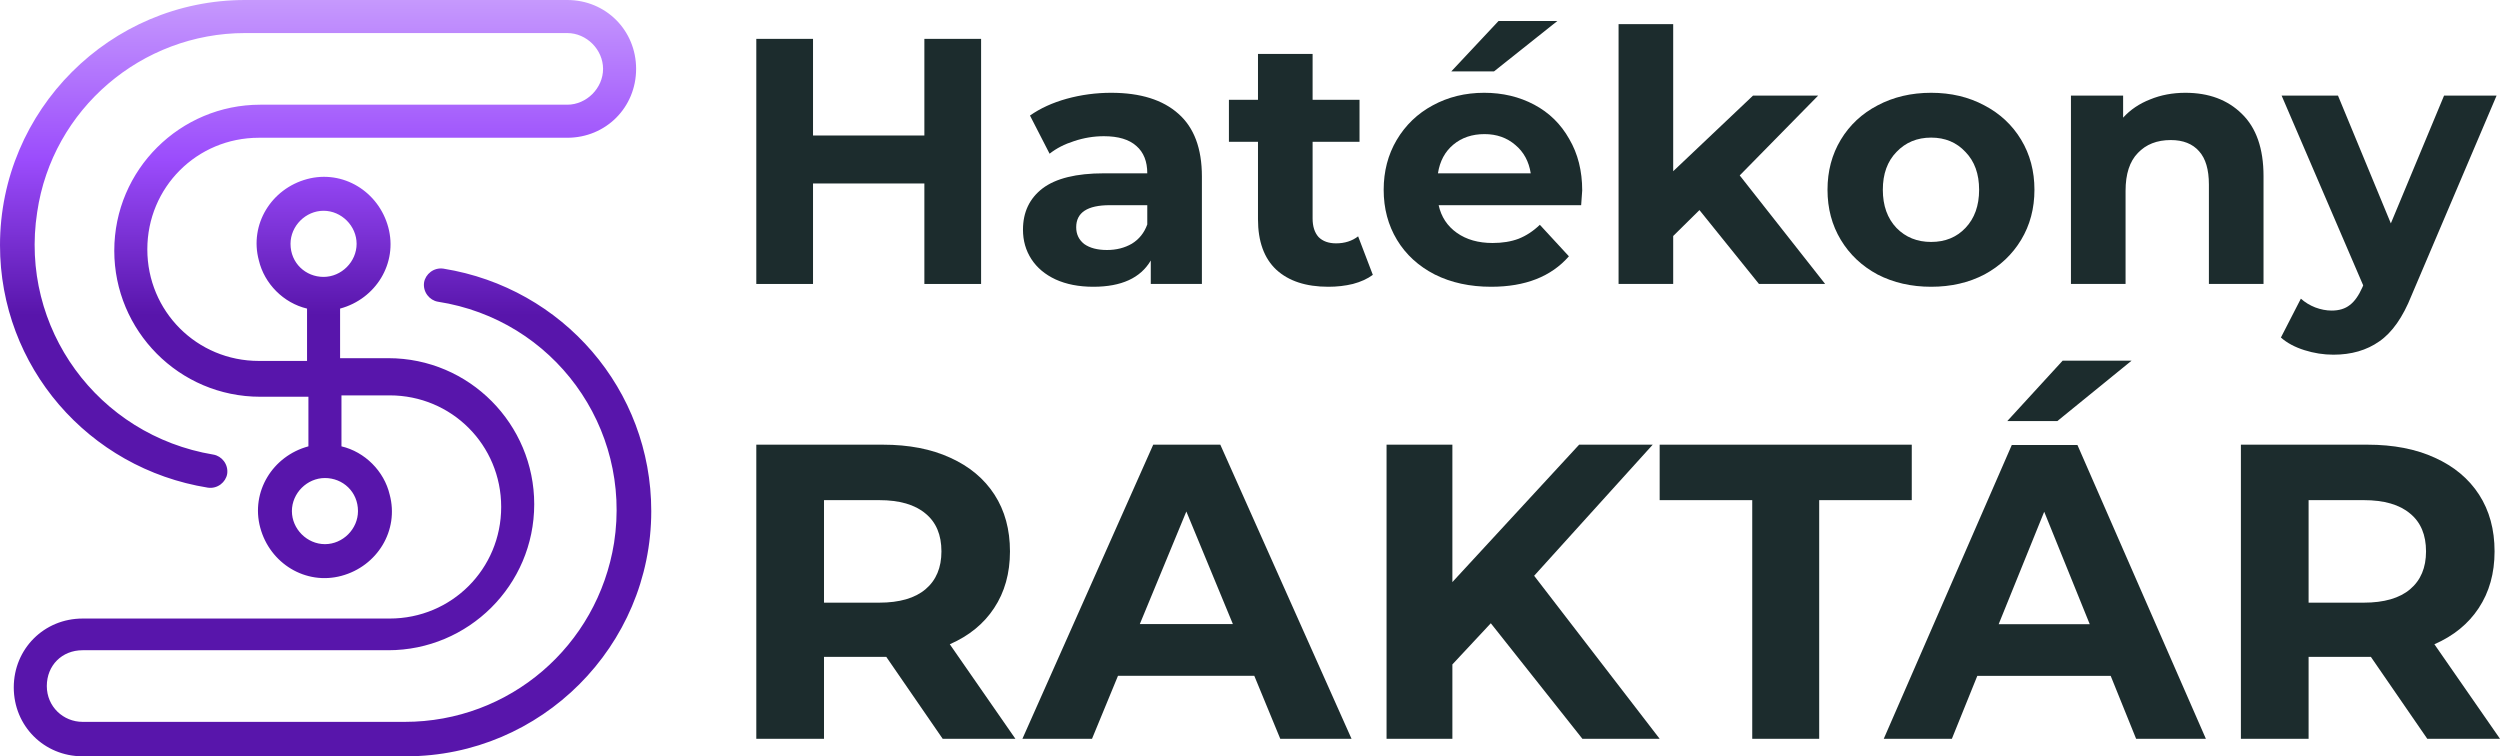
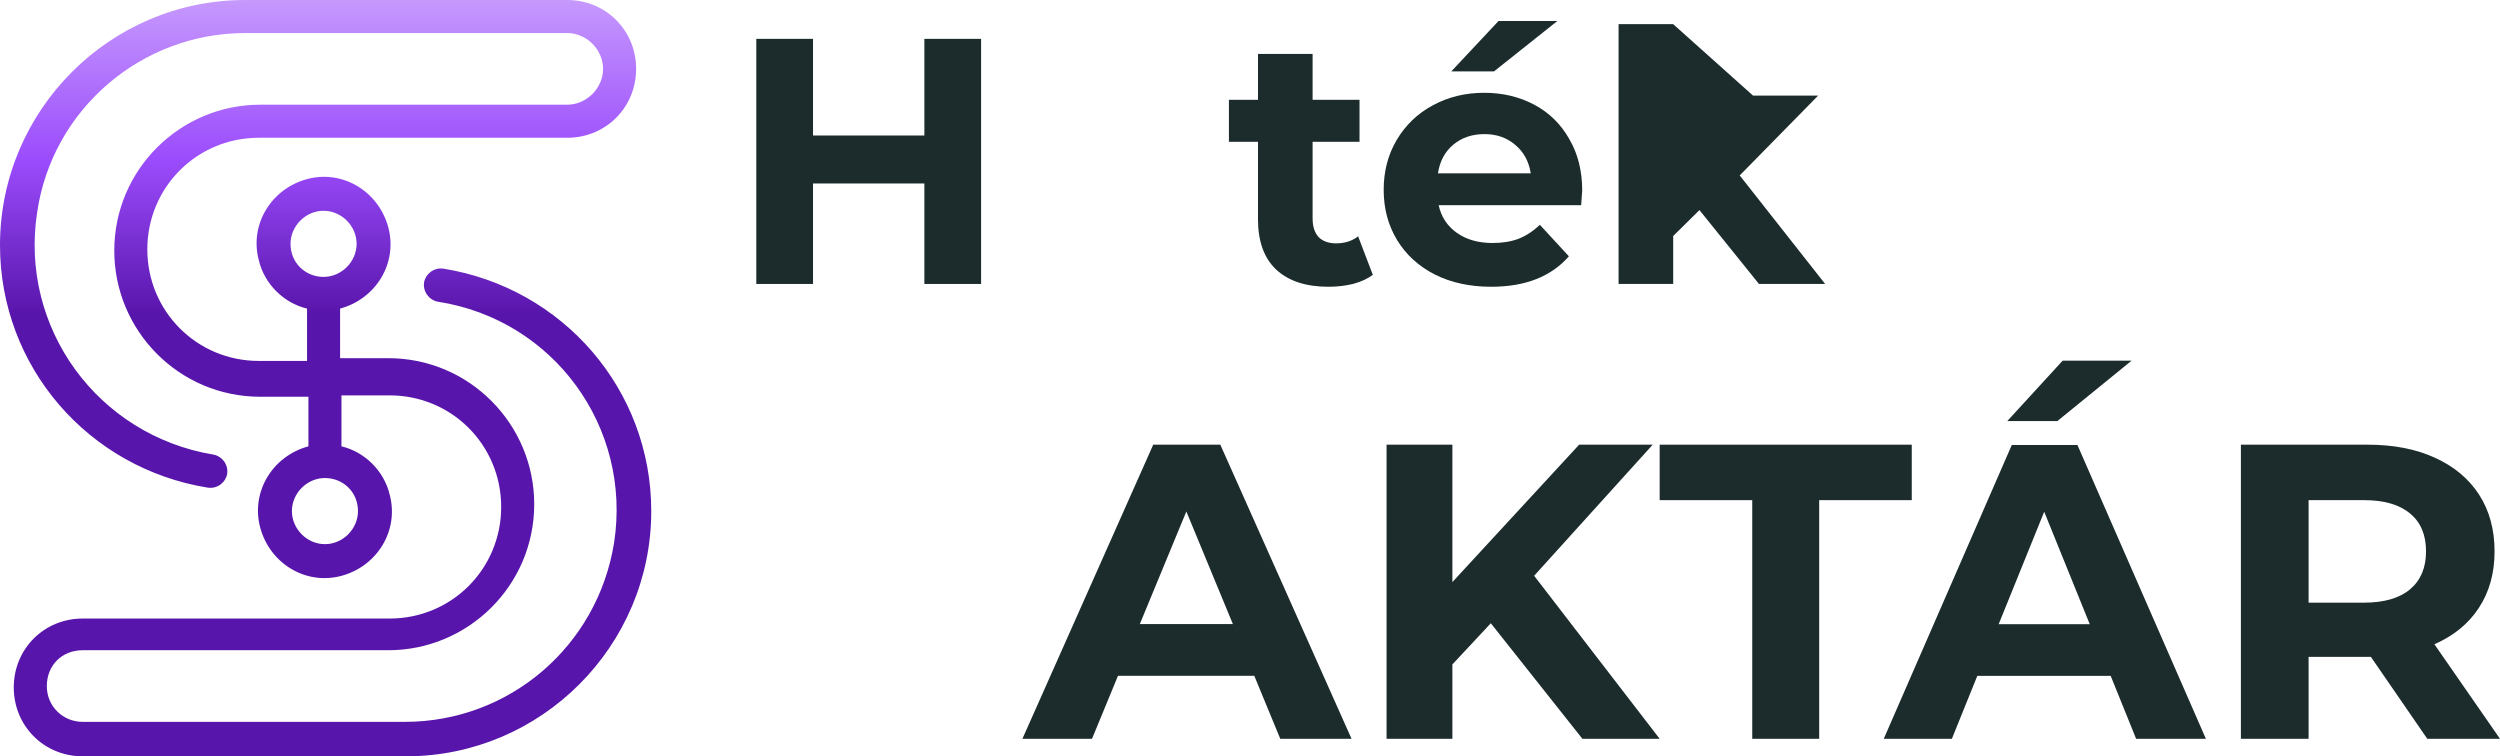
<svg xmlns="http://www.w3.org/2000/svg" width="357" height="108" viewBox="0 0 357 108" fill="none">
  <path d="M63.311 38.361C61.934 38.164 60.755 39.148 60.558 40.328C60.361 41.705 61.345 42.885 62.524 43.082C79.04 45.639 90.247 60.984 87.691 77.508C85.332 92.262 72.748 103.082 57.806 103.082H11.797C9.044 103.082 6.685 100.918 6.685 97.967C6.685 95.016 8.848 92.853 11.797 92.853H55.446C66.85 92.853 76.287 83.607 76.287 72C76.287 60.59 67.046 51.148 55.446 51.148H48.565V44.066C53.676 42.688 56.822 37.574 55.446 32.459C54.07 27.344 48.958 24.197 43.846 25.574C38.734 26.951 35.588 32.066 36.964 37.18C37.751 40.525 40.503 43.279 43.846 44.066V51.541H36.964C28.116 51.541 21.038 44.459 21.038 35.607C21.038 26.754 28.116 19.672 36.964 19.672H81.006C86.512 19.672 90.837 15.344 90.837 9.836C90.837 4.328 86.512 0 81.006 0H34.998C15.729 0 0 15.738 0 35.016C0 52.328 12.584 66.885 29.689 69.639C31.066 69.836 32.245 68.853 32.442 67.672C32.639 66.295 31.655 65.115 30.476 64.918C13.96 62.164 2.753 46.82 5.309 30.295C7.471 15.541 20.252 4.721 34.998 4.721H81.006C83.759 4.721 86.118 7.082 86.118 9.836C86.118 12.59 83.759 14.951 81.006 14.951H37.161C25.757 14.951 16.319 24.197 16.319 35.803C16.319 47.213 25.56 56.656 37.161 56.656H44.042V63.738C38.93 65.115 35.784 70.23 37.161 75.344C38.537 80.459 43.649 83.607 48.761 82.23C53.873 80.853 57.019 75.738 55.643 70.623C54.856 67.279 52.104 64.525 48.761 63.738V56.459H55.643C64.49 56.459 71.569 63.541 71.569 72.393C71.569 81.246 64.49 88.328 55.643 88.328H11.797C6.292 88.328 1.966 92.656 1.966 98.164C1.966 103.672 6.292 108 11.797 108H58.002C77.271 108 93 92.262 93 72.984C93 55.672 80.416 41.115 63.311 38.361ZM41.486 34.82C41.486 32.262 43.649 30.098 46.205 30.098C48.761 30.098 50.924 32.262 50.924 34.82C50.924 37.377 48.761 39.541 46.205 39.541C43.649 39.541 41.486 37.574 41.486 34.82ZM51.12 72.984C51.12 75.541 48.958 77.705 46.402 77.705C43.846 77.705 41.683 75.541 41.683 72.984C41.683 70.426 43.846 68.262 46.402 68.262C48.958 68.262 51.12 70.23 51.12 72.984Z" fill="url(#purple_gradient)" />
  <path d="M346.616 105.5L338.56 93.8H338.082H329.668V105.5H320V63.5H338.082C341.782 63.5 344.985 64.12 347.69 65.36C350.436 66.6 352.544 68.36 354.016 70.64C355.488 72.92 356.224 75.62 356.224 78.74C356.224 81.86 355.468 84.56 353.956 86.84C352.484 89.08 350.376 90.8 347.631 92L357 105.5H346.616ZM346.437 78.74C346.437 76.38 345.681 74.58 344.169 73.34C342.658 72.06 340.449 71.42 337.545 71.42H329.668V86.06H337.545C340.449 86.06 342.658 85.42 344.169 84.14C345.681 82.86 346.437 81.06 346.437 78.74Z" fill="#1C2C2D" />
  <path d="M301.405 96.51H282.361L278.727 105.5H269L287.283 63.547H296.659L315 105.5H305.038L301.405 96.51ZM298.417 89.138L291.912 73.076L285.408 89.138H298.417ZM294.549 51.5H304.394L293.787 60.13H286.638L294.549 51.5Z" fill="#1C2C2D" />
  <path d="M250.22 71.42H237V63.5H273V71.42H259.78V105.5H250.22V71.42Z" fill="#1C2C2D" />
  <path d="M212.888 89L207.4 94.88V105.5H198V63.5H207.4V83.12L225.499 63.5H236.007L219.076 82.22L237 105.5H225.966L212.888 89Z" fill="#1C2C2D" />
  <path d="M179.11 96.5H159.651L155.939 105.5H146L164.68 63.5H174.26L193 105.5H182.822L179.11 96.5ZM176.056 89.12L169.41 73.04L162.764 89.12H176.056Z" fill="#1C2C2D" />
-   <path d="M134.616 105.5L126.56 93.8H126.082H117.668V105.5H108V63.5H126.082C129.782 63.5 132.985 64.12 135.69 65.36C138.435 66.6 140.544 68.36 142.016 70.64C143.488 72.92 144.224 75.62 144.224 78.74C144.224 81.86 143.468 84.56 141.956 86.84C140.484 89.08 138.376 90.8 135.631 92L145 105.5H134.616ZM134.437 78.74C134.437 76.38 133.681 74.58 132.169 73.34C130.658 72.06 128.449 71.42 125.545 71.42H117.668V86.06H125.545C128.449 86.06 130.658 85.42 132.169 84.14C133.681 82.86 134.437 81.06 134.437 78.74Z" fill="#1C2C2D" />
-   <path d="M356.513 13.65L344.363 42.2C343.13 45.3 341.597 47.483 339.763 48.75C337.963 50.017 335.78 50.65 333.213 50.65C331.813 50.65 330.43 50.433 329.063 50C327.697 49.567 326.58 48.967 325.713 48.2L328.563 42.65C329.163 43.183 329.847 43.6 330.613 43.9C331.413 44.2 332.197 44.35 332.963 44.35C334.03 44.35 334.897 44.083 335.563 43.55C336.23 43.05 336.83 42.2 337.363 41L337.463 40.75L325.813 13.65H333.863L341.413 31.9L349.013 13.65H356.513Z" fill="#1C2C2D" />
-   <path d="M312.081 13.25C315.415 13.25 318.098 14.25 320.131 16.25C322.198 18.25 323.231 21.217 323.231 25.15V40.55H315.431V26.35C315.431 24.217 314.965 22.633 314.031 21.6C313.098 20.533 311.748 20 309.981 20C308.015 20 306.448 20.617 305.281 21.85C304.115 23.05 303.531 24.85 303.531 27.25V40.55H295.731V13.65H303.181V16.8C304.215 15.667 305.498 14.8 307.031 14.2C308.565 13.567 310.248 13.25 312.081 13.25Z" fill="#1C2C2D" />
-   <path d="M275.768 40.95C272.934 40.95 270.384 40.367 268.118 39.2C265.884 38 264.134 36.35 262.868 34.25C261.601 32.15 260.968 29.767 260.968 27.1C260.968 24.433 261.601 22.05 262.868 19.95C264.134 17.85 265.884 16.217 268.118 15.05C270.384 13.85 272.934 13.25 275.768 13.25C278.601 13.25 281.134 13.85 283.368 15.05C285.601 16.217 287.351 17.85 288.618 19.95C289.884 22.05 290.518 24.433 290.518 27.1C290.518 29.767 289.884 32.15 288.618 34.25C287.351 36.35 285.601 38 283.368 39.2C281.134 40.367 278.601 40.95 275.768 40.95ZM275.768 34.55C277.768 34.55 279.401 33.883 280.668 32.55C281.968 31.183 282.618 29.367 282.618 27.1C282.618 24.833 281.968 23.033 280.668 21.7C279.401 20.333 277.768 19.65 275.768 19.65C273.768 19.65 272.118 20.333 270.818 21.7C269.518 23.033 268.868 24.833 268.868 27.1C268.868 29.367 269.518 31.183 270.818 32.55C272.118 33.883 273.768 34.55 275.768 34.55Z" fill="#1C2C2D" />
-   <path d="M242.682 30L238.932 33.7V40.55H231.132V3.45H238.932V24.45L250.332 13.65H259.632L248.432 25.05L260.632 40.55H251.182L242.682 30Z" fill="#1C2C2D" />
+   <path d="M242.682 30L238.932 33.7V40.55H231.132V3.45H238.932L250.332 13.65H259.632L248.432 25.05L260.632 40.55H251.182L242.682 30Z" fill="#1C2C2D" />
  <path d="M225.939 27.2C225.939 27.3 225.889 28 225.789 29.3H205.439C205.805 30.967 206.672 32.283 208.039 33.25C209.405 34.217 211.105 34.7 213.139 34.7C214.539 34.7 215.772 34.5 216.839 34.1C217.939 33.667 218.955 33 219.889 32.1L224.039 36.6C221.505 39.5 217.805 40.95 212.939 40.95C209.905 40.95 207.222 40.367 204.889 39.2C202.555 38 200.755 36.35 199.489 34.25C198.222 32.15 197.589 29.767 197.589 27.1C197.589 24.467 198.205 22.1 199.439 20C200.705 17.867 202.422 16.217 204.589 15.05C206.789 13.85 209.239 13.25 211.939 13.25C214.572 13.25 216.955 13.817 219.089 14.95C221.222 16.083 222.889 17.717 224.089 19.85C225.322 21.95 225.939 24.4 225.939 27.2ZM211.989 19.15C210.222 19.15 208.739 19.65 207.539 20.65C206.339 21.65 205.605 23.017 205.339 24.75H218.589C218.322 23.05 217.589 21.7 216.389 20.7C215.189 19.667 213.722 19.15 211.989 19.15ZM213.989 3H222.389L213.339 10.2H207.239L213.989 3Z" fill="#1C2C2D" />
  <path d="M196.04 39.25C195.274 39.817 194.324 40.25 193.19 40.55C192.09 40.817 190.924 40.95 189.69 40.95C186.49 40.95 184.007 40.133 182.24 38.5C180.507 36.867 179.64 34.467 179.64 31.3V20.25H175.49V14.25H179.64V7.7H187.44V14.25H194.14V20.25H187.44V31.2C187.44 32.333 187.724 33.217 188.29 33.85C188.89 34.45 189.724 34.75 190.79 34.75C192.024 34.75 193.074 34.417 193.94 33.75L196.04 39.25Z" fill="#1C2C2D" />
-   <path d="M158.681 13.25C162.847 13.25 166.047 14.25 168.281 16.25C170.514 18.217 171.631 21.2 171.631 25.2V40.55H164.331V37.2C162.864 39.7 160.131 40.95 156.131 40.95C154.064 40.95 152.264 40.6 150.731 39.9C149.231 39.2 148.081 38.233 147.281 37C146.481 35.767 146.081 34.367 146.081 32.8C146.081 30.3 147.014 28.333 148.881 26.9C150.781 25.467 153.697 24.75 157.631 24.75H163.831C163.831 23.05 163.314 21.75 162.281 20.85C161.247 19.917 159.697 19.45 157.631 19.45C156.197 19.45 154.781 19.683 153.381 20.15C152.014 20.583 150.847 21.183 149.881 21.95L147.081 16.5C148.547 15.467 150.297 14.667 152.331 14.1C154.397 13.533 156.514 13.25 158.681 13.25ZM158.081 35.7C159.414 35.7 160.597 35.4 161.631 34.8C162.664 34.167 163.397 33.25 163.831 32.05V29.3H158.481C155.281 29.3 153.681 30.35 153.681 32.45C153.681 33.45 154.064 34.25 154.831 34.85C155.631 35.417 156.714 35.7 158.081 35.7Z" fill="#1C2C2D" />
  <path d="M140.1 5.55V40.55H132V26.2H116.1V40.55H108V5.55H116.1V19.35H132V5.55H140.1Z" fill="#1C2C2D" />
  <defs>
    <linearGradient id="purple_gradient" x1="19.566" y1="-0.054" x2="19.566" y2="44.972" gradientUnits="userSpaceOnUse">
      <stop stop-color="#c699fd" />
      <stop offset="0.508" stop-color="#9B4CFC" />
      <stop offset="1" stop-color="#5815AB" />
    </linearGradient>
  </defs>
</svg>